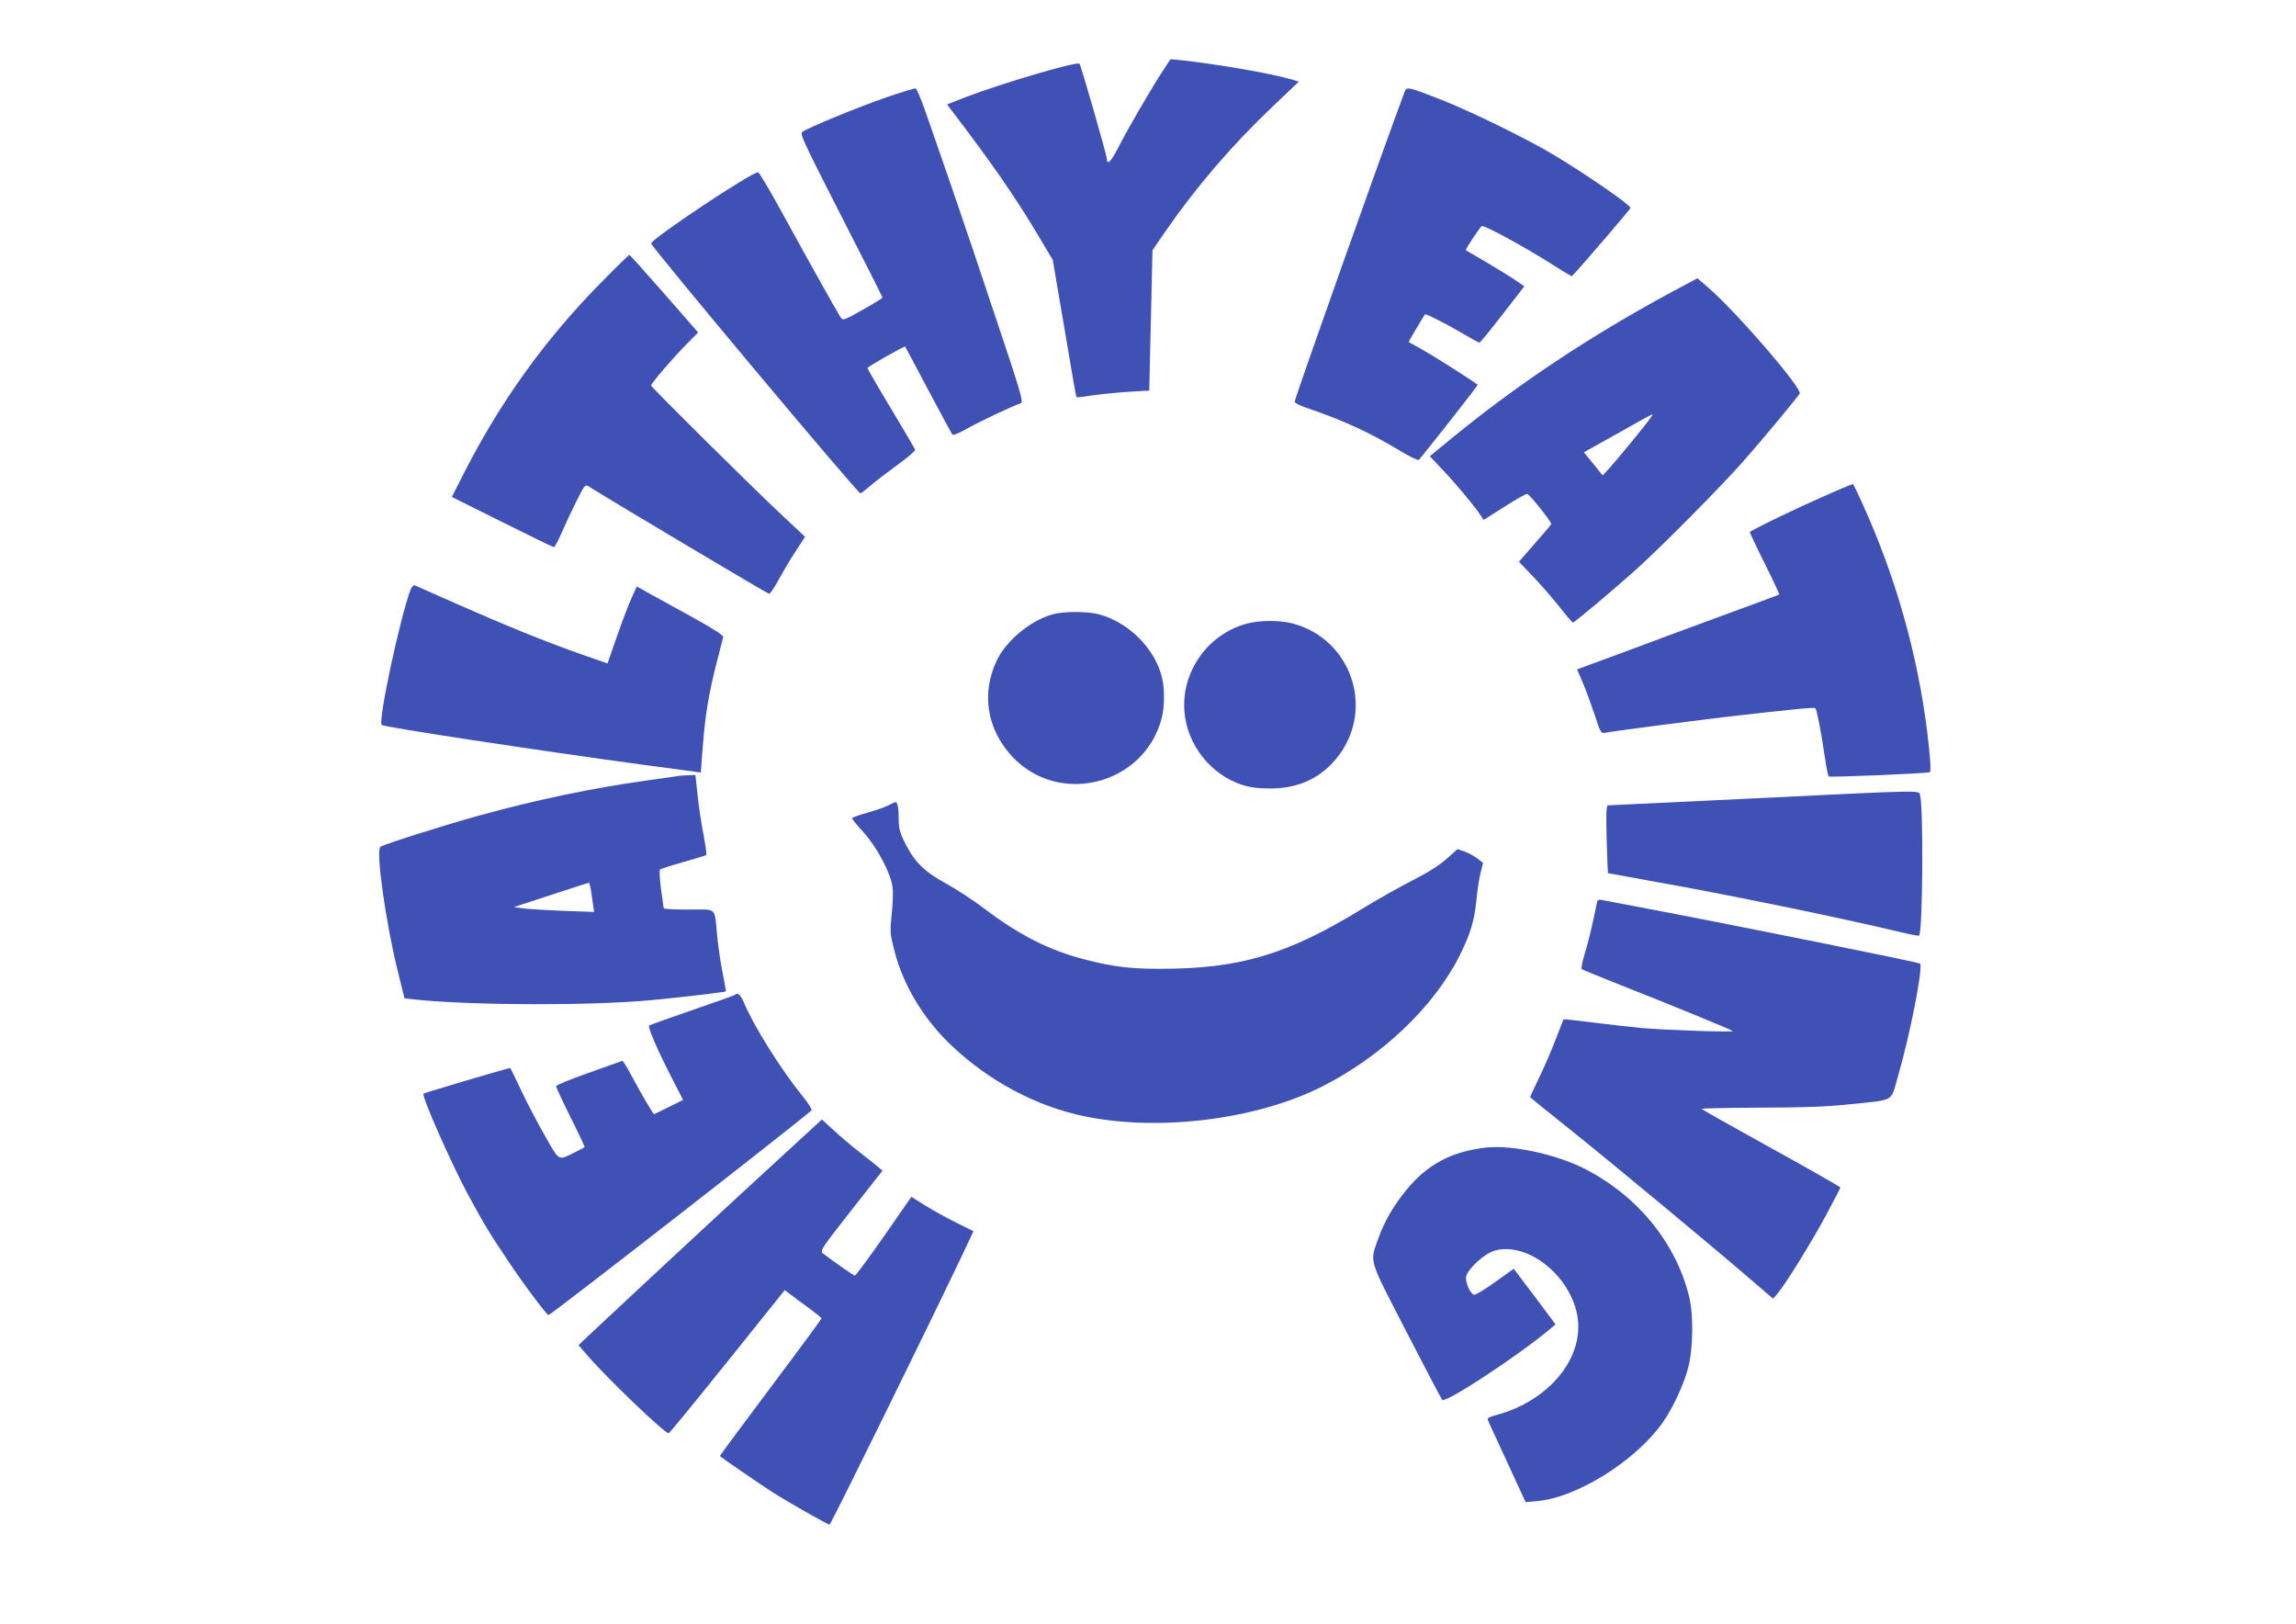
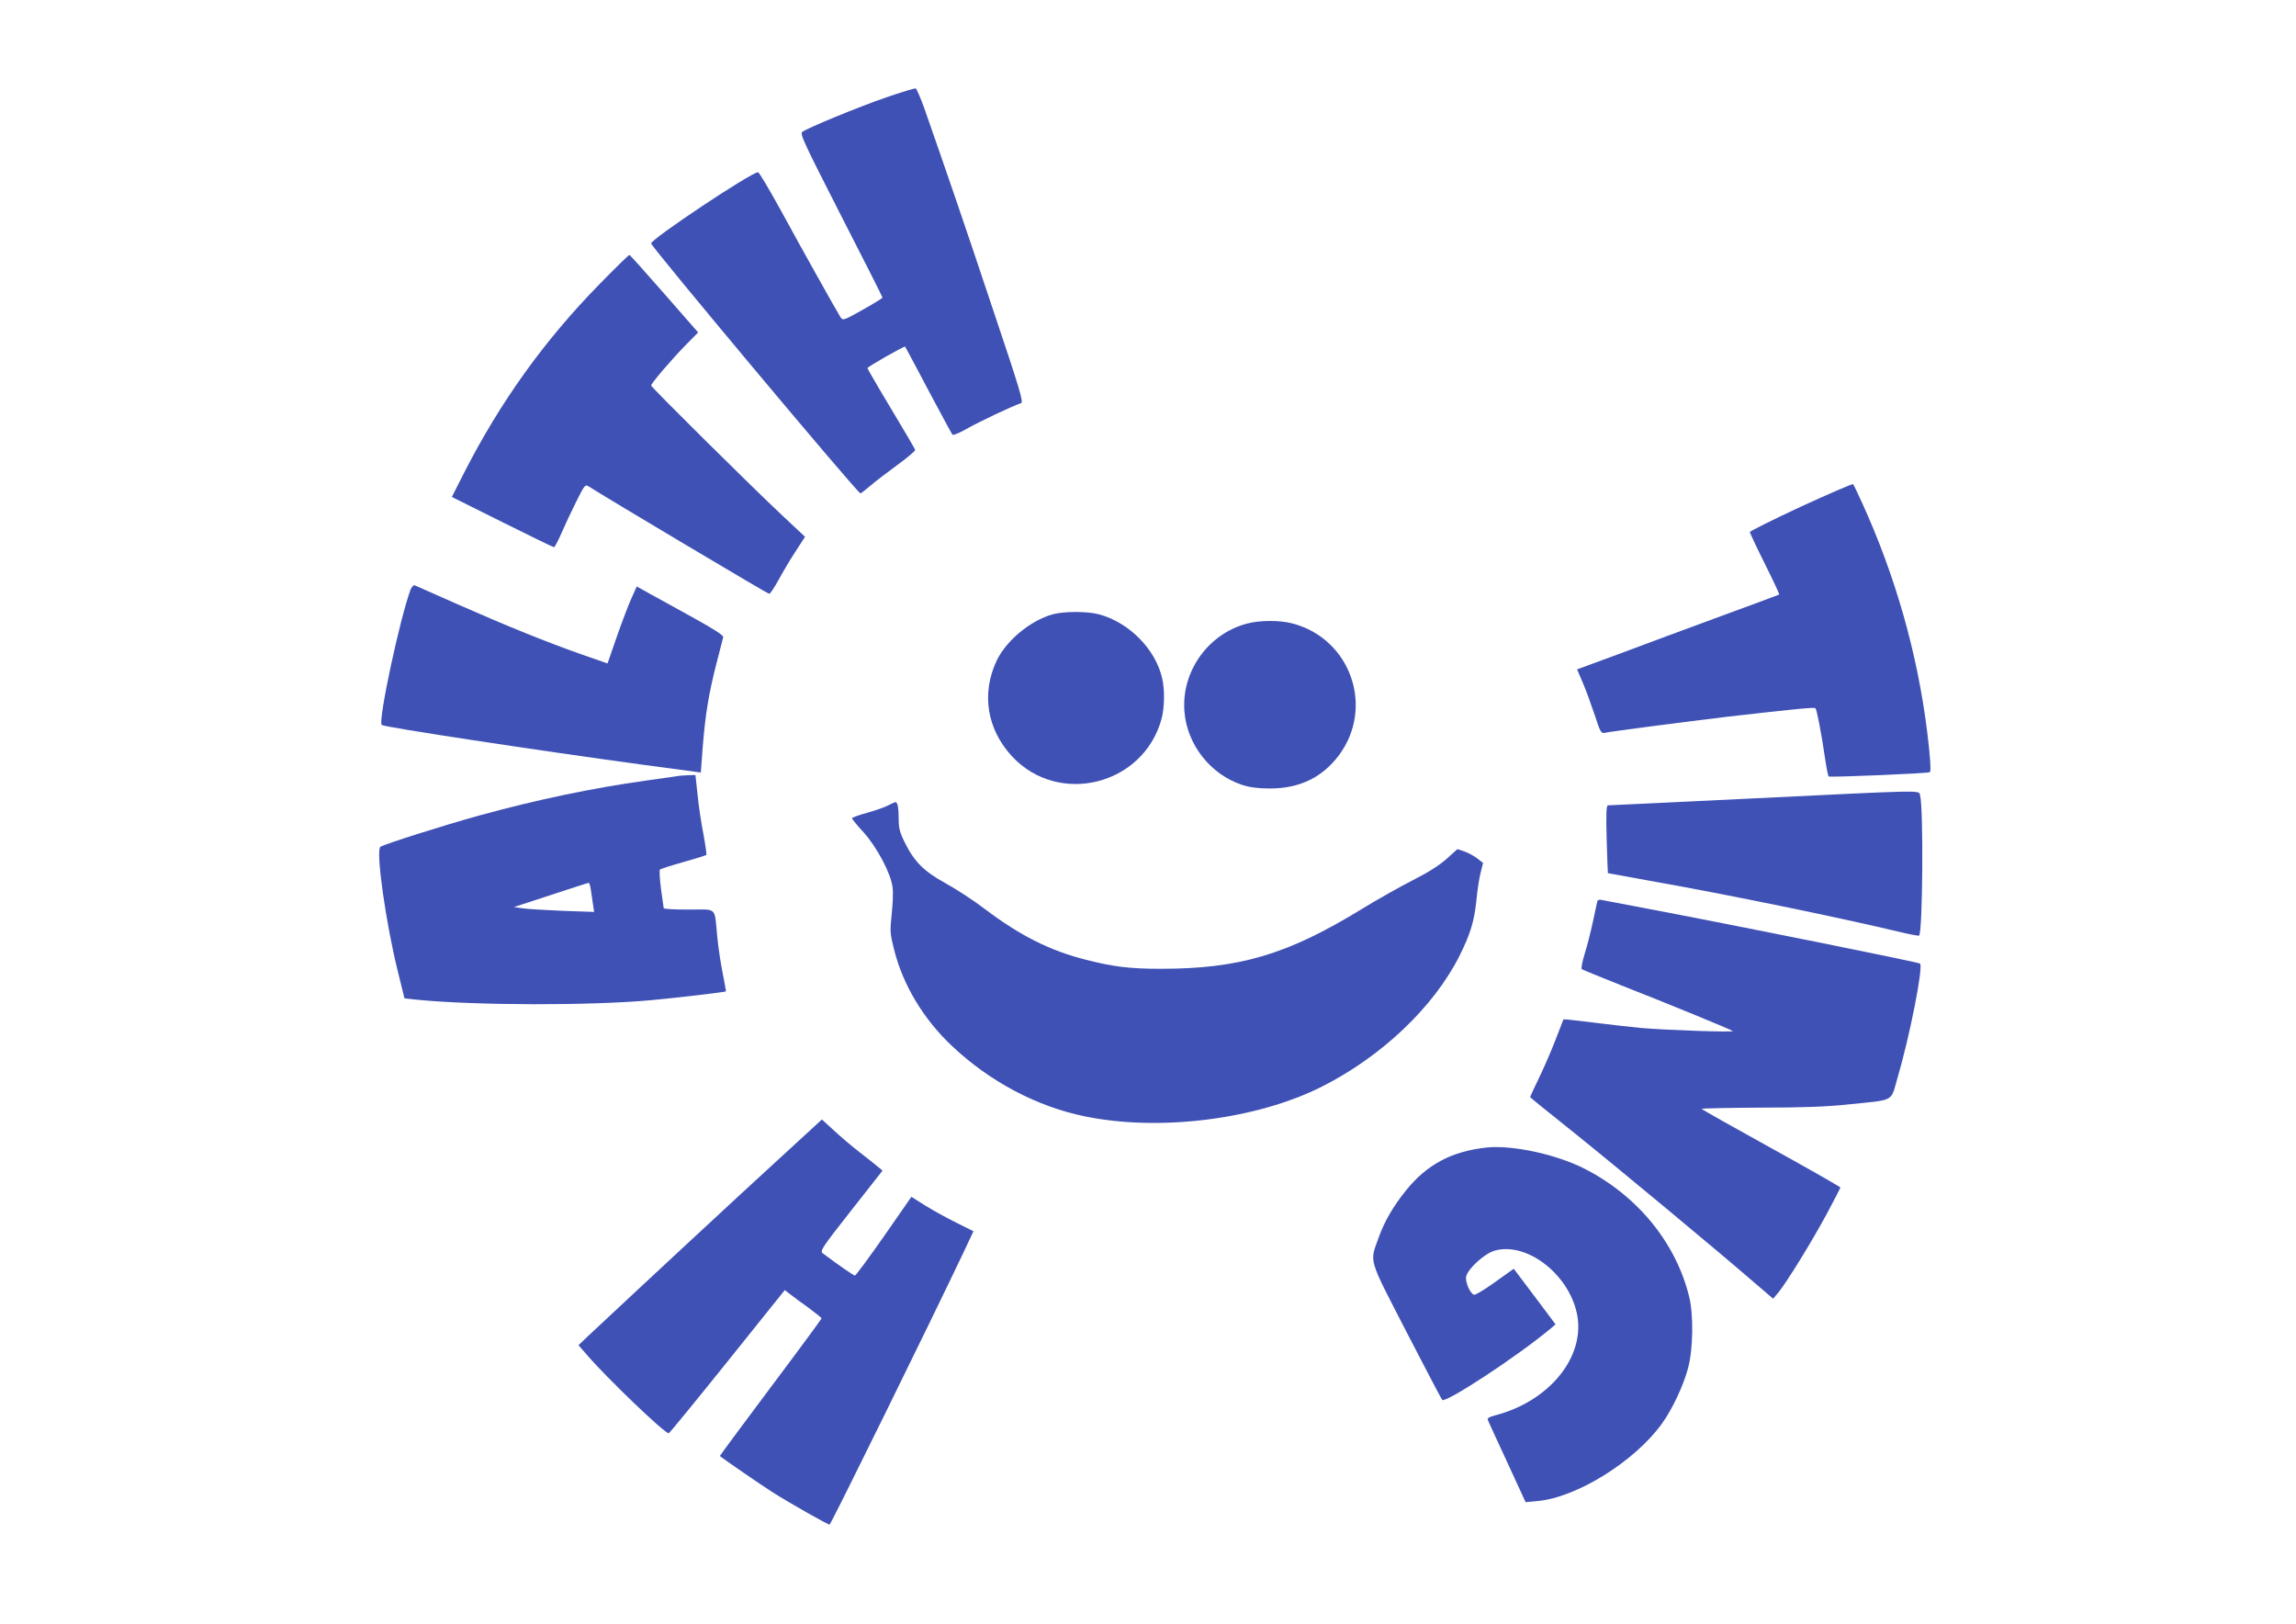
<svg xmlns="http://www.w3.org/2000/svg" version="1.0" width="1280pt" height="905pt" viewBox="0 0 1280 905" preserveAspectRatio="xMidYMid meet">
  <g transform="translate(0,905) scale(0.1,-0.1)" fill="#3f51b5" stroke="none">
-     <path d="M6491 8668 c-70 -106 -210 -347 -255 -437 -43 -84 -65 -106 -66 -63 -1 20 -144 520 -152 527 -14 14 -433 -109 -636 -187 l-102 -40 17 -23 c228 -298 361 -489 493 -711 l79 -133 65 -381 c35 -210 65 -383 67 -384 2 -2 42 3 89 10 47 7 137 16 201 20 l116 7 9 391 9 391 72 105 c173 250 371 481 603 701 l141 134 -43 13 c-115 33 -413 85 -618 107 l-55 5 -34 -52z" />
    <path d="M4940 8507 c-153 -53 -434 -168 -467 -192 -15 -11 8 -59 215 -465 128 -249 232 -456 232 -459 -1 -3 -50 -34 -111 -68 -109 -61 -110 -61 -124 -40 -22 35 -212 374 -335 600 -63 114 -118 207 -124 207 -37 0 -596 -372 -596 -397 0 -18 1151 -1393 1167 -1393 3 0 29 20 57 44 28 24 96 76 151 116 55 40 99 77 97 83 -2 6 -63 110 -135 230 -73 121 -131 222 -131 225 2 9 205 124 210 120 2 -2 60 -112 130 -244 70 -131 130 -243 134 -247 4 -5 44 12 87 37 68 38 239 119 295 139 15 5 -5 72 -157 524 -152 457 -258 765 -383 1122 -21 58 -42 106 -47 108 -6 2 -80 -21 -165 -50z" />
-     <path d="M7831 8539 c-125 -334 -601 -1674 -613 -1727 -2 -8 30 -24 85 -42 187 -64 335 -132 501 -232 54 -33 102 -56 106 -51 30 33 331 415 328 418 -22 19 -233 153 -298 190 -47 26 -86 48 -87 49 -1 1 85 147 92 154 4 5 133 -61 220 -113 42 -25 80 -45 83 -45 4 1 62 71 129 158 l121 156 -61 42 c-34 22 -107 67 -162 99 -55 32 -101 59 -103 60 -5 4 82 135 90 135 26 0 256 -127 406 -223 51 -33 94 -58 96 -56 63 67 326 374 326 380 0 16 -236 180 -425 294 -148 89 -458 241 -630 309 -187 73 -192 74 -204 45z" />
    <path d="M3344 7468 c-309 -315 -554 -657 -755 -1050 l-70 -138 281 -140 c154 -77 284 -140 288 -140 5 0 23 35 42 78 18 42 55 121 82 175 48 96 50 98 71 85 108 -69 997 -598 1005 -598 6 0 29 35 52 77 23 42 65 114 95 159 l53 82 -126 118 c-174 163 -732 716 -732 725 0 12 111 142 192 225 l70 71 -189 216 c-103 118 -191 216 -194 216 -3 1 -78 -72 -165 -161z" />
-     <path d="M9319 7422 c-454 -245 -859 -514 -1226 -815 l-122 -100 72 -76 c74 -78 180 -205 211 -253 l17 -26 117 74 c64 41 121 73 126 71 16 -5 137 -158 134 -168 -2 -5 -43 -54 -92 -109 l-88 -101 75 -79 c42 -43 108 -119 148 -169 39 -50 74 -91 78 -91 9 0 217 175 346 290 142 127 475 463 605 610 99 112 300 354 313 376 16 28 -351 454 -511 592 l-59 51 -144 -77z m-198 -804 c-55 -68 -119 -144 -143 -171 l-43 -47 -52 64 -53 65 138 77 c75 42 160 90 187 105 28 16 54 29 58 29 5 0 -37 -55 -92 -122z" />
    <path d="M10040 6226 c-157 -73 -285 -137 -285 -142 1 -5 38 -85 84 -177 46 -92 82 -169 80 -171 -2 -1 -148 -56 -324 -120 -176 -65 -429 -158 -561 -208 l-242 -89 33 -77 c18 -42 47 -123 66 -179 29 -90 35 -102 54 -98 35 8 459 63 685 90 377 43 485 54 491 47 8 -9 34 -144 53 -276 8 -54 17 -101 21 -104 6 -6 557 17 564 24 7 7 2 86 -15 224 -54 436 -177 869 -362 1275 -25 55 -48 103 -51 106 -3 4 -134 -53 -291 -125z" />
    <path d="M2289 5764 c-59 -158 -183 -735 -161 -755 13 -12 856 -140 1458 -222 l321 -43 11 146 c14 176 33 294 77 465 18 72 35 136 37 144 2 9 -53 45 -162 105 -91 50 -200 111 -243 134 l-77 43 -29 -64 c-16 -35 -53 -132 -82 -215 l-52 -150 -141 49 c-194 68 -419 159 -691 279 -126 56 -236 104 -242 107 -7 3 -17 -7 -24 -23z" />
    <path d="M5869 5626 c-125 -35 -259 -146 -313 -259 -86 -183 -54 -382 86 -533 261 -280 735 -160 834 211 16 59 18 162 3 224 -37 163 -185 312 -353 357 -63 17 -195 17 -257 0z" />
    <path d="M6951 5574 c-217 -58 -365 -267 -348 -489 14 -185 145 -352 322 -410 43 -14 88 -20 155 -20 163 0 289 60 382 182 203 268 69 653 -257 738 -73 19 -182 18 -254 -1z" />
    <path d="M3770 4723 c-14 -2 -90 -13 -169 -24 -301 -42 -615 -108 -931 -195 -198 -55 -524 -158 -549 -174 -28 -16 30 -428 98 -699 l36 -146 65 -7 c329 -33 974 -34 1309 -3 152 14 413 45 418 49 1 1 -7 44 -17 96 -11 52 -25 145 -31 205 -17 175 3 155 -159 155 -77 0 -140 3 -140 8 -1 4 -7 52 -15 107 -7 55 -10 104 -6 108 5 4 63 23 131 42 68 19 125 37 128 39 2 3 -5 54 -16 114 -12 60 -27 159 -33 221 l-12 111 -41 -1 c-23 -1 -52 -3 -66 -6z m-476 -633 c3 -22 9 -59 12 -82 l6 -41 -174 6 c-96 4 -197 10 -224 14 l-49 7 205 67 c113 37 208 68 212 68 3 1 9 -17 12 -39z" />
    <path d="M9760 4599 c-432 -21 -790 -38 -796 -38 -9 -1 -11 -51 -7 -188 3 -104 6 -189 7 -190 0 0 107 -20 236 -43 431 -76 1059 -205 1409 -289 47 -11 87 -18 90 -16 20 21 25 715 5 783 -8 28 40 29 -944 -19z" />
    <path d="M4950 4560 c-19 -10 -72 -28 -117 -41 -46 -12 -83 -26 -83 -30 0 -5 29 -40 64 -78 75 -83 153 -230 162 -307 4 -27 1 -95 -5 -151 -10 -95 -9 -108 14 -198 49 -196 165 -388 323 -536 211 -199 475 -338 742 -392 416 -85 957 -17 1321 167 331 167 621 442 765 727 61 122 83 194 95 312 5 56 16 126 24 155 l13 52 -32 25 c-18 14 -50 31 -72 39 l-39 13 -60 -54 c-39 -35 -103 -76 -190 -120 -71 -36 -200 -109 -285 -161 -413 -253 -680 -332 -1119 -332 -173 0 -262 11 -416 50 -199 50 -367 134 -563 282 -64 49 -164 114 -221 145 -120 66 -173 119 -226 225 -29 58 -35 82 -35 134 0 62 -6 95 -19 93 -3 -1 -22 -9 -41 -19z" />
    <path d="M8905 4027 c-2 -7 -13 -59 -25 -116 -12 -57 -33 -138 -46 -179 -13 -42 -20 -80 -16 -84 4 -3 104 -44 222 -91 260 -102 613 -247 620 -254 7 -8 -374 5 -510 17 -63 6 -186 20 -273 31 -87 11 -160 19 -161 17 -1 -2 -17 -43 -36 -93 -18 -49 -59 -146 -91 -214 -33 -68 -59 -125 -59 -126 0 -2 111 -92 248 -201 245 -197 800 -658 1002 -833 l105 -90 27 32 c47 56 189 287 270 437 43 80 78 148 78 151 0 3 -173 102 -385 219 -212 117 -387 216 -389 219 -2 3 143 6 322 7 235 0 375 5 497 18 262 27 234 12 273 146 70 239 145 622 126 639 -9 8 -1039 215 -1519 306 -132 25 -248 47 -258 49 -10 3 -20 -1 -22 -7z" />
-     <path d="M4098 3505 c-3 -3 -110 -41 -238 -85 -128 -44 -236 -83 -241 -86 -10 -6 46 -137 126 -292 l63 -123 -79 -39 c-43 -22 -80 -40 -83 -40 -5 0 -71 113 -127 217 -24 46 -47 82 -50 80 -3 -1 -88 -31 -187 -67 -100 -35 -182 -69 -182 -74 0 -6 36 -84 81 -174 45 -90 80 -165 78 -166 -2 -2 -26 -15 -54 -29 -95 -47 -85 -52 -164 87 -40 69 -99 182 -133 253 -33 70 -62 129 -63 130 -2 3 -479 -138 -484 -143 -12 -12 152 -384 250 -566 80 -149 125 -223 222 -367 84 -127 215 -301 225 -301 13 0 1389 1071 1466 1141 5 4 -19 41 -52 82 -115 141 -271 389 -324 517 -19 45 -35 60 -50 45z" />
    <path d="M4324 2573 c-210 -192 -711 -657 -1039 -964 l-60 -57 48 -55 c105 -123 433 -438 455 -436 4 0 151 180 327 399 l320 399 30 -23 c16 -13 63 -47 103 -76 39 -29 72 -55 72 -59 0 -3 -128 -177 -285 -386 -156 -208 -283 -380 -282 -381 25 -20 233 -163 293 -201 92 -59 315 -185 319 -181 14 14 569 1143 745 1514 l57 121 -94 47 c-51 25 -129 68 -173 95 l-79 50 -153 -220 c-84 -120 -157 -219 -162 -219 -7 0 -101 65 -179 124 -17 13 -5 31 157 237 l176 224 -24 20 c-13 11 -59 48 -102 81 -44 34 -109 89 -145 123 l-67 61 -258 -237z" />
    <path d="M8290 2654 c-196 -21 -335 -94 -453 -241 -70 -87 -118 -170 -150 -258 -52 -146 -63 -107 153 -527 106 -205 196 -377 200 -381 18 -20 414 239 604 397 l28 24 -116 155 -117 155 -105 -75 c-57 -41 -110 -73 -117 -70 -23 9 -50 74 -43 103 11 44 104 128 159 143 177 50 411 -129 458 -350 51 -239 -152 -491 -459 -569 -27 -7 -42 -16 -38 -23 2 -7 51 -113 108 -236 l103 -224 65 6 c219 19 545 222 696 433 58 81 119 211 145 309 28 103 31 297 6 397 -74 302 -290 565 -586 715 -157 79 -398 131 -541 117z" />
  </g>
</svg>